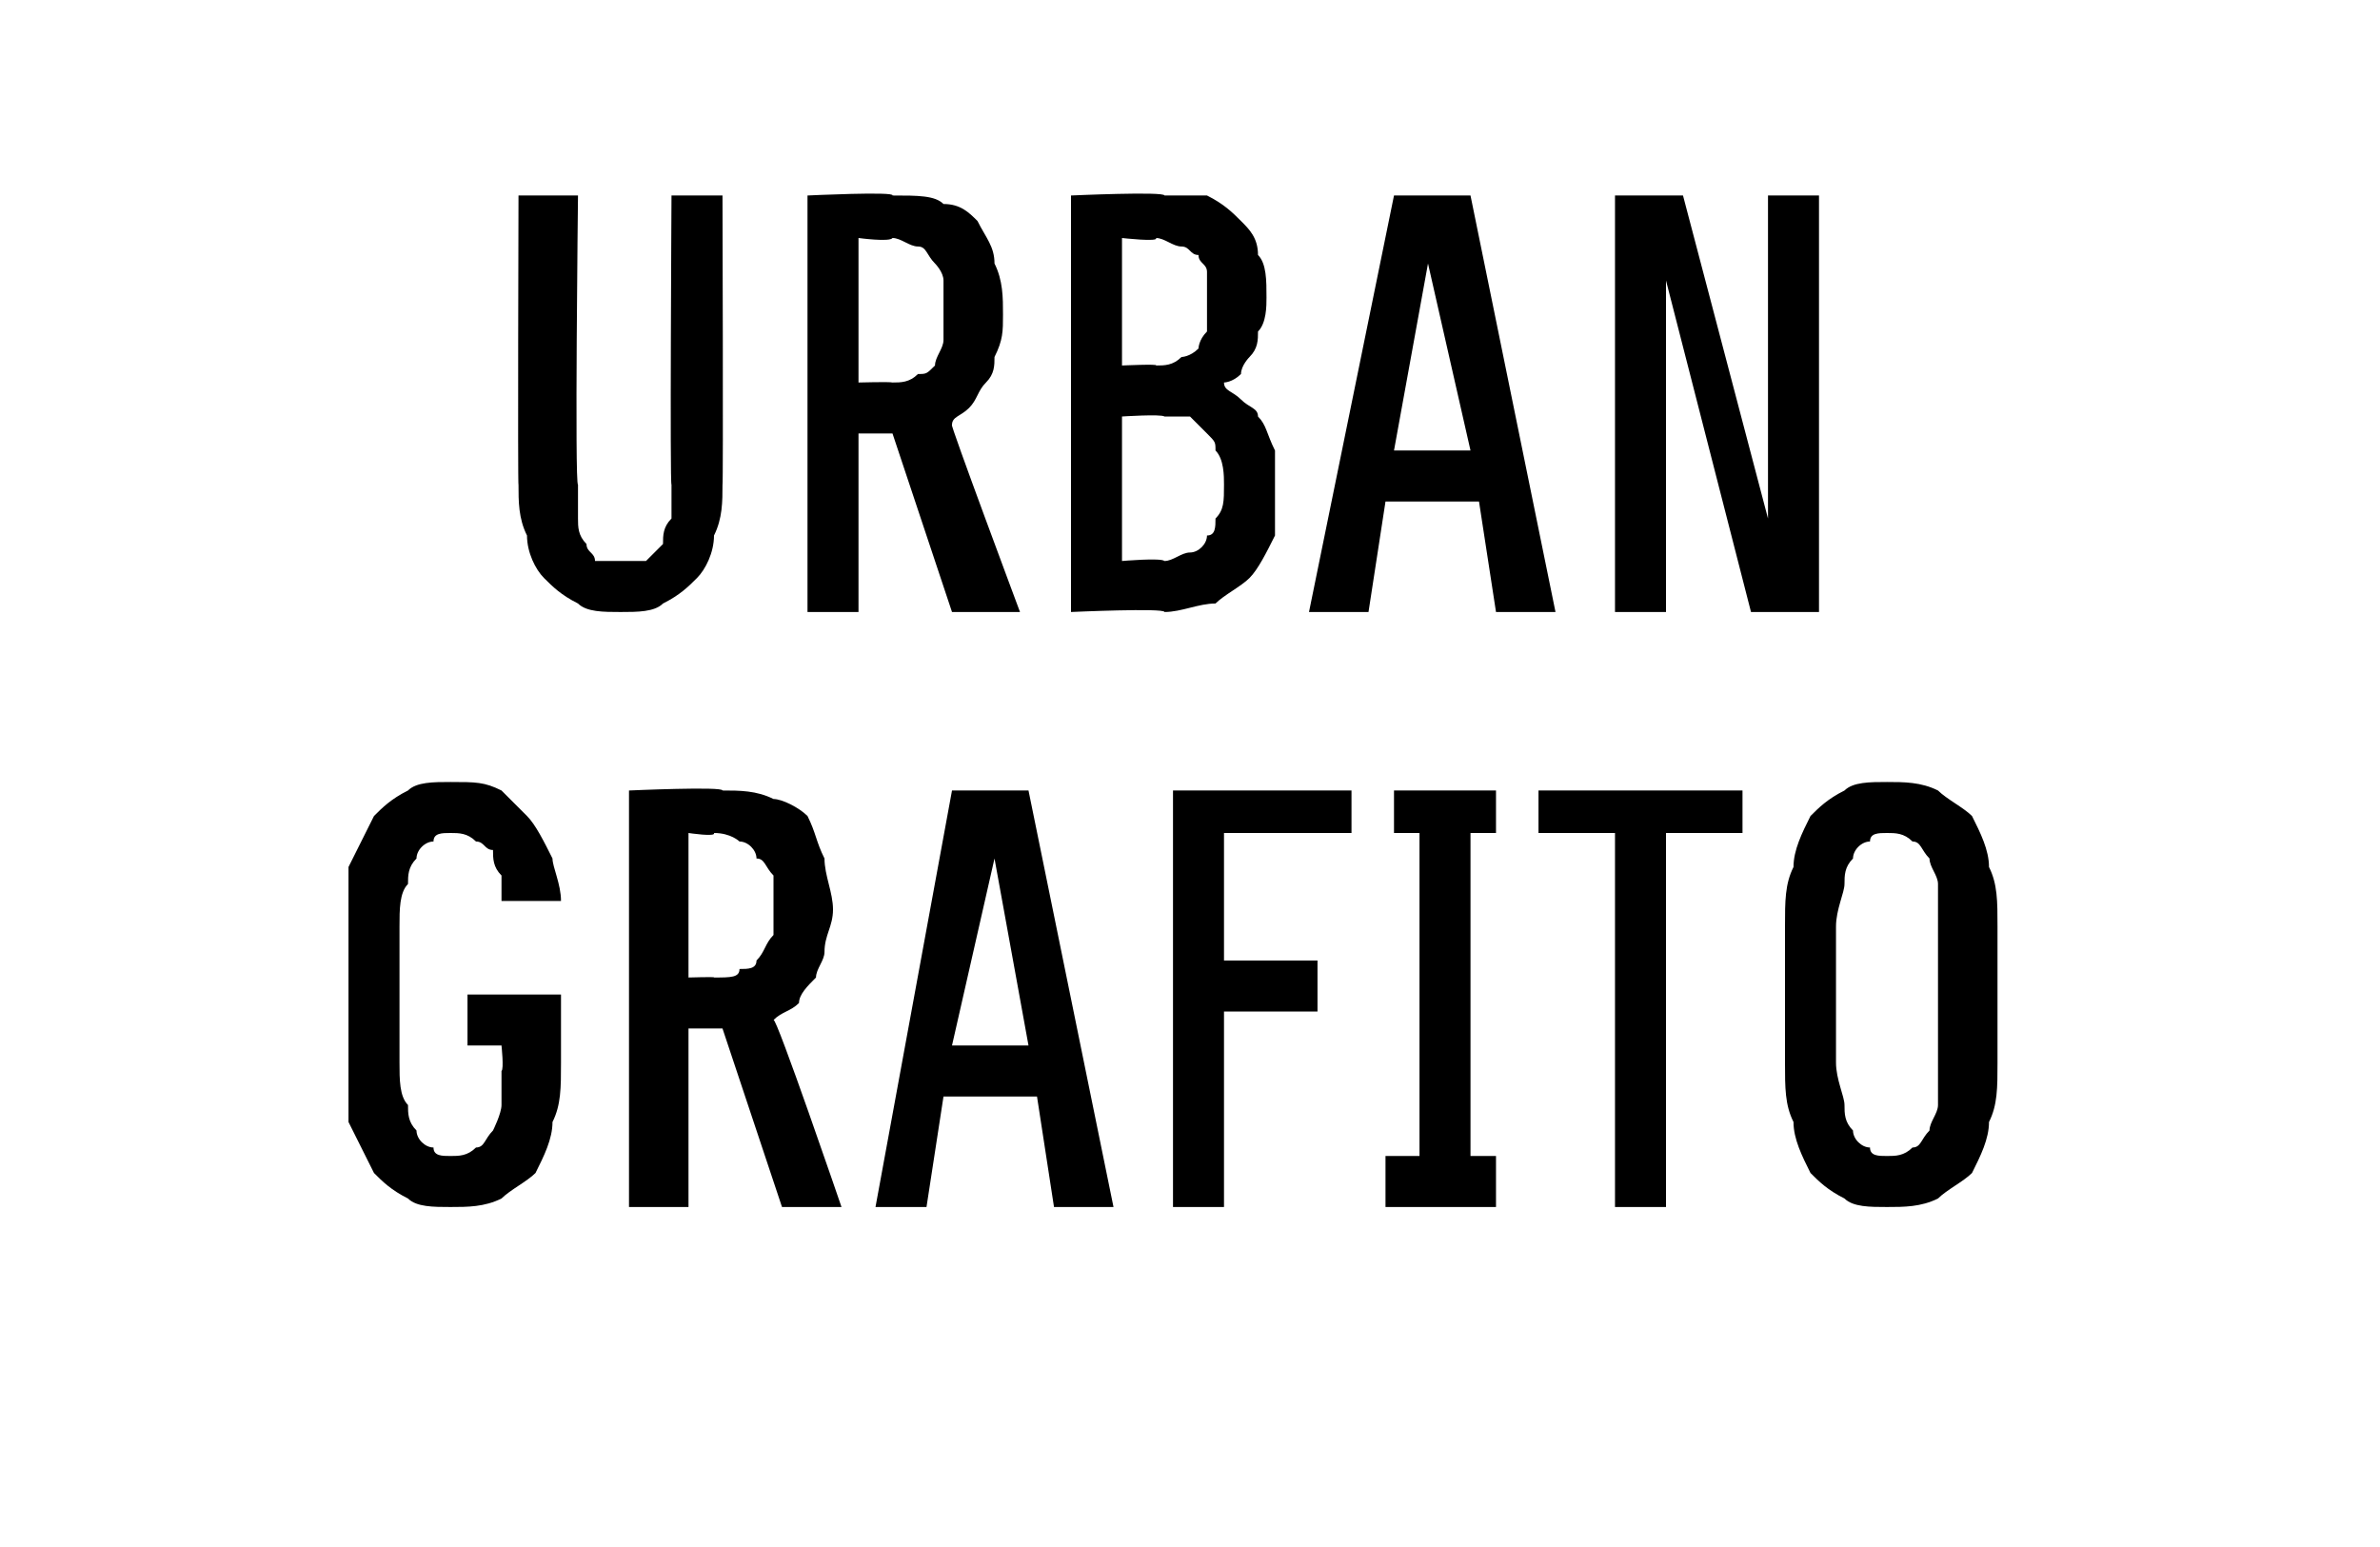
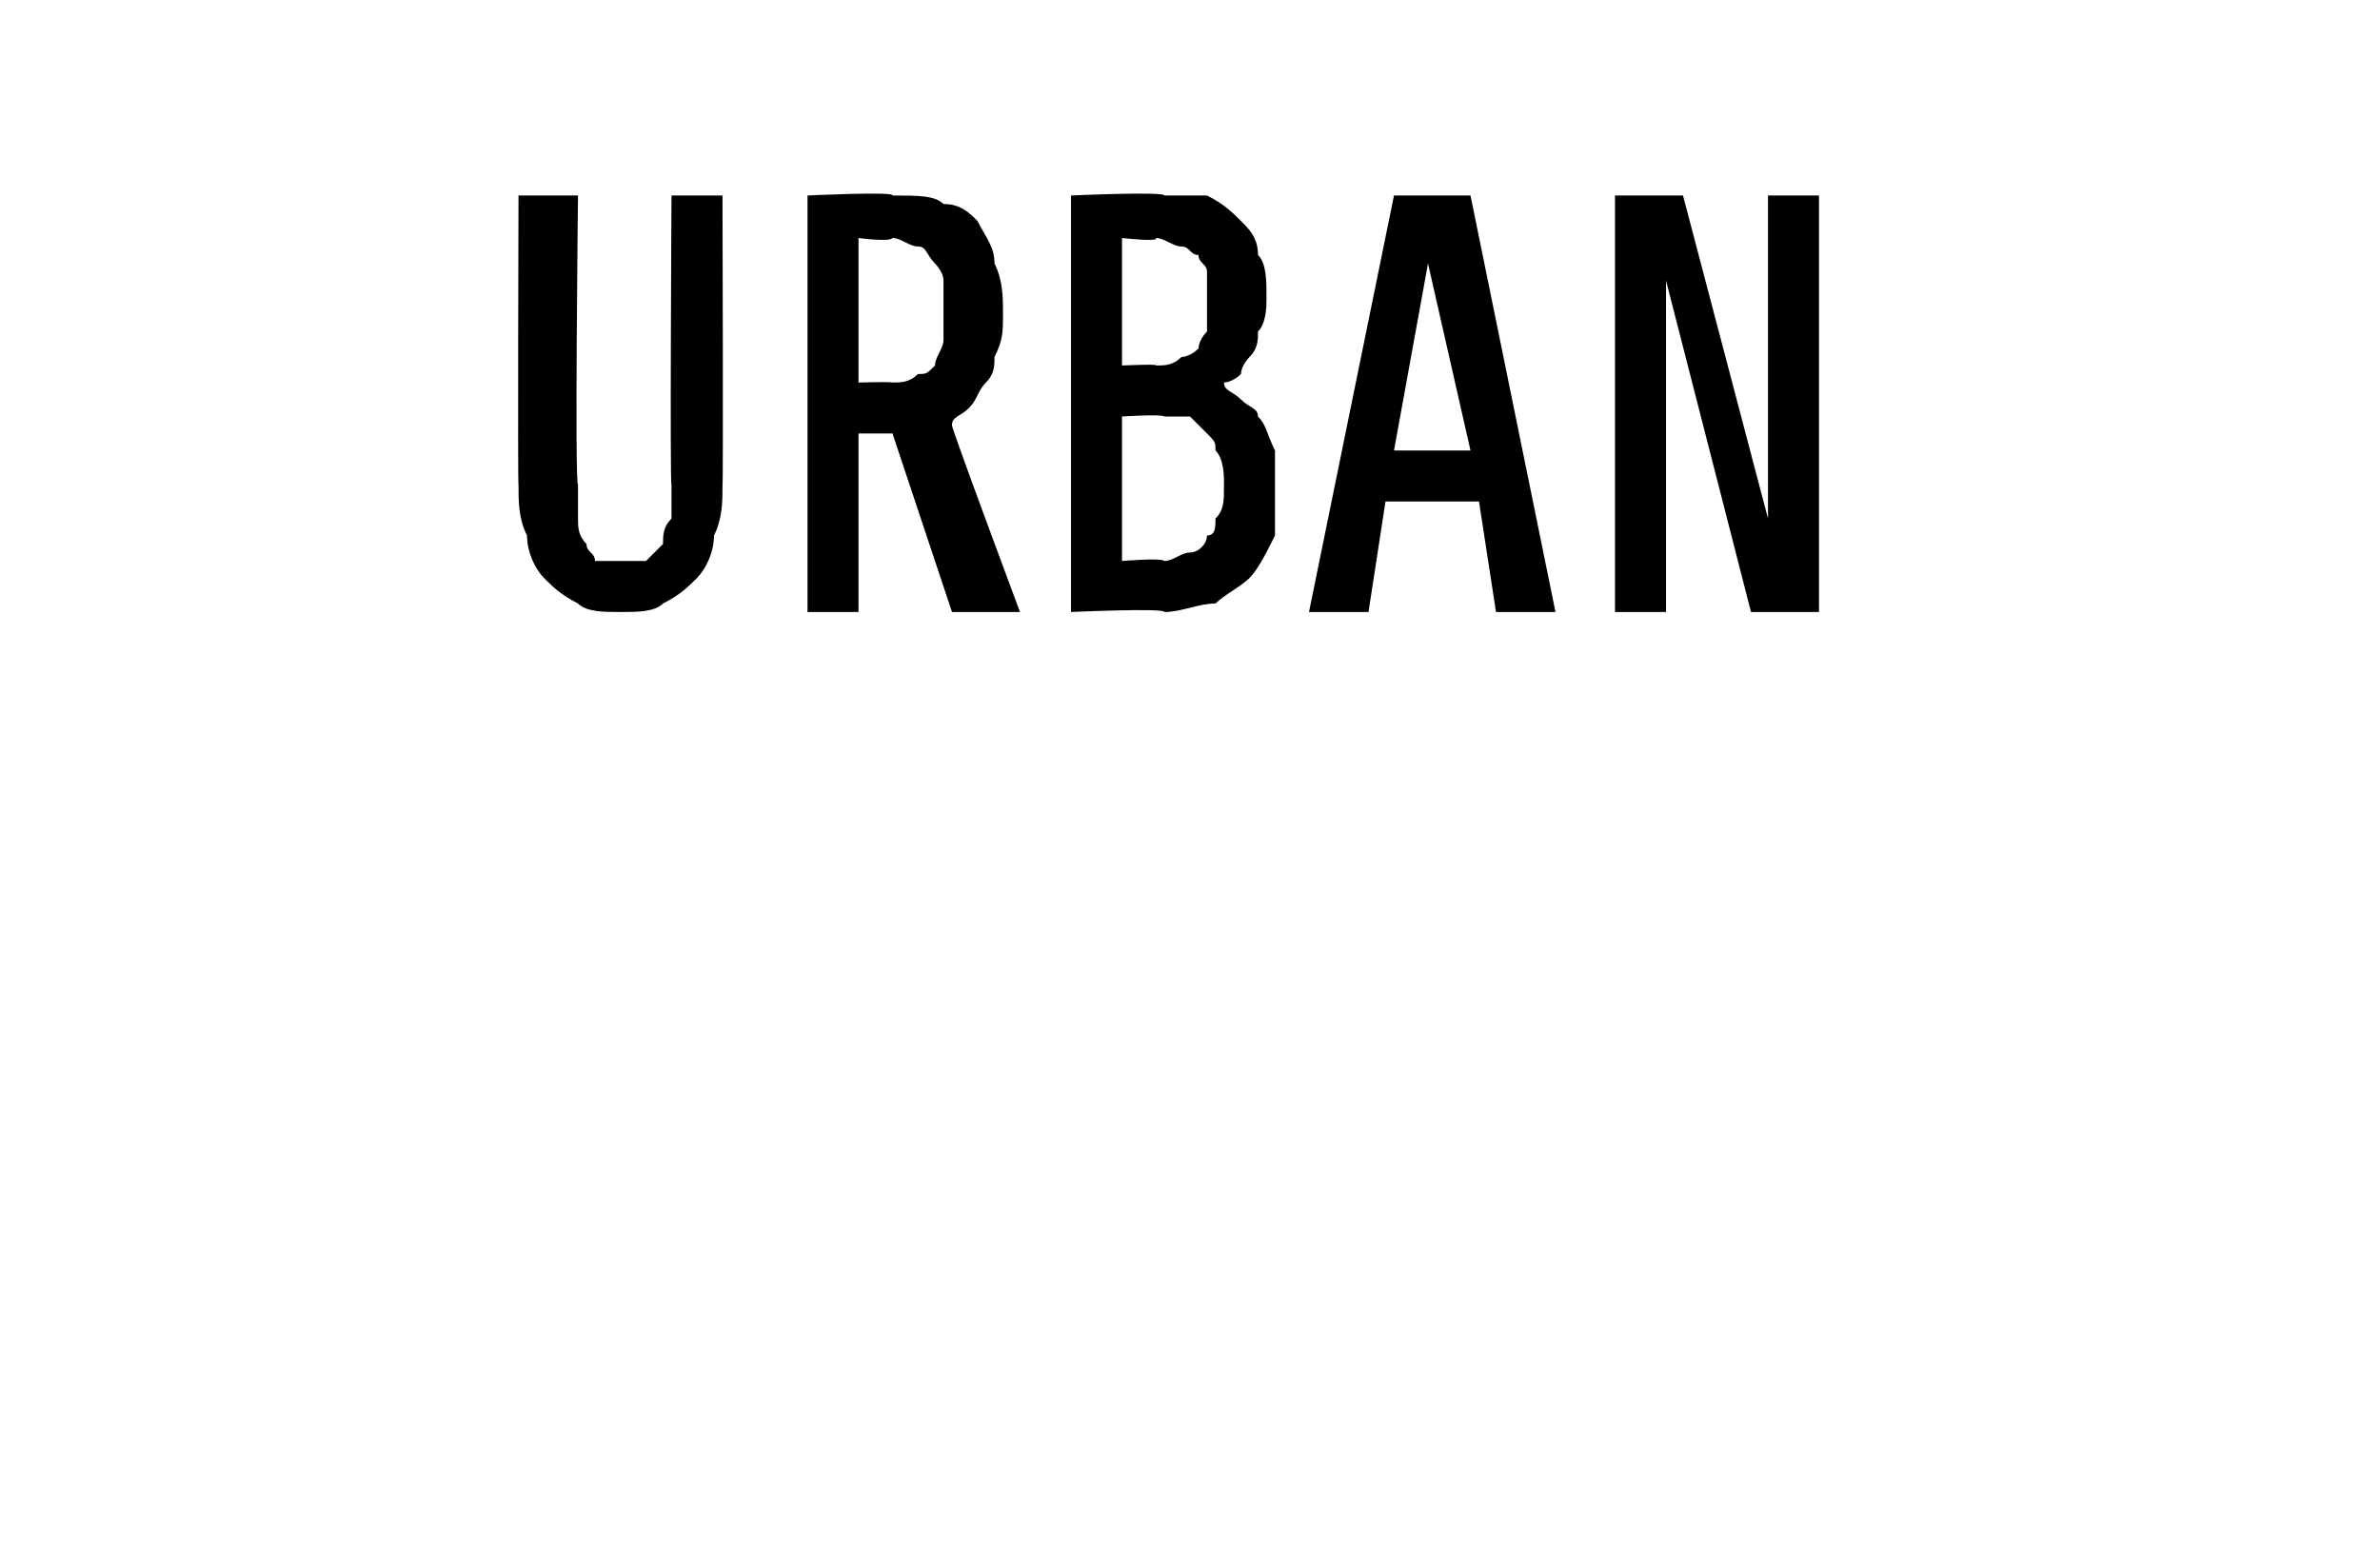
<svg xmlns="http://www.w3.org/2000/svg" version="1.1" width="28px" height="18.2px" viewBox="0 -2 28 18.2" style="top:-2px">
  <desc>Urban grafito</desc>
  <defs />
  <g id="Polygon683934">
-     <path d="M 5.3 12.2 C 5.5 12.2 5.7 12.2 5.9 12.1 C 6 12 6.2 11.9 6.3 11.8 C 6.4 11.6 6.5 11.4 6.5 11.2 C 6.6 11 6.6 10.8 6.6 10.5 C 6.6 10.51 6.6 9.7 6.6 9.7 L 5.5 9.7 L 5.5 10.3 L 5.9 10.3 C 5.9 10.3 5.93 10.58 5.9 10.6 C 5.9 10.7 5.9 10.9 5.9 11 C 5.9 11.1 5.8 11.3 5.8 11.3 C 5.7 11.4 5.7 11.5 5.6 11.5 C 5.5 11.6 5.4 11.6 5.3 11.6 C 5.2 11.6 5.1 11.6 5.1 11.5 C 5 11.5 4.9 11.4 4.9 11.3 C 4.8 11.2 4.8 11.1 4.8 11 C 4.7 10.9 4.7 10.7 4.7 10.5 C 4.7 10.5 4.7 8.9 4.7 8.9 C 4.7 8.7 4.7 8.5 4.8 8.4 C 4.8 8.3 4.8 8.2 4.9 8.1 C 4.9 8 5 7.9 5.1 7.9 C 5.1 7.8 5.2 7.8 5.3 7.8 C 5.4 7.8 5.5 7.8 5.6 7.9 C 5.7 7.9 5.7 8 5.8 8 C 5.8 8.1 5.8 8.2 5.9 8.3 C 5.9 8.4 5.9 8.5 5.9 8.6 C 5.9 8.6 6.6 8.6 6.6 8.6 C 6.6 8.4 6.5 8.2 6.5 8.1 C 6.4 7.9 6.3 7.7 6.2 7.6 C 6.1 7.5 6 7.4 5.9 7.3 C 5.7 7.2 5.6 7.2 5.3 7.2 C 5.1 7.2 4.9 7.2 4.8 7.3 C 4.6 7.4 4.5 7.5 4.4 7.6 C 4.3 7.8 4.2 8 4.1 8.2 C 4.1 8.4 4.1 8.6 4.1 8.9 C 4.1 8.9 4.1 10.5 4.1 10.5 C 4.1 10.8 4.1 11 4.1 11.2 C 4.2 11.4 4.3 11.6 4.4 11.8 C 4.5 11.9 4.6 12 4.8 12.1 C 4.9 12.2 5.1 12.2 5.3 12.2 Z M 7.4 12.2 L 8.1 12.2 L 8.1 10.1 L 8.5 10.1 L 9.2 12.2 L 9.9 12.2 C 9.9 12.2 9.13 9.95 9.1 10 C 9.2 9.9 9.3 9.9 9.4 9.8 C 9.4 9.7 9.5 9.6 9.6 9.5 C 9.6 9.4 9.7 9.3 9.7 9.2 C 9.7 9 9.8 8.9 9.8 8.7 C 9.8 8.5 9.7 8.3 9.7 8.1 C 9.6 7.9 9.6 7.8 9.5 7.6 C 9.4 7.5 9.2 7.4 9.1 7.4 C 8.9 7.3 8.7 7.3 8.5 7.3 C 8.51 7.25 7.4 7.3 7.4 7.3 L 7.4 12.2 Z M 8.1 9.5 L 8.1 7.8 C 8.1 7.8 8.43 7.85 8.4 7.8 C 8.6 7.8 8.7 7.9 8.7 7.9 C 8.8 7.9 8.9 8 8.9 8.1 C 9 8.1 9 8.2 9.1 8.3 C 9.1 8.4 9.1 8.5 9.1 8.7 C 9.1 8.8 9.1 8.9 9.1 9 C 9 9.1 9 9.2 8.9 9.3 C 8.9 9.4 8.8 9.4 8.7 9.4 C 8.7 9.5 8.6 9.5 8.4 9.5 C 8.43 9.49 8.1 9.5 8.1 9.5 Z M 12.2 10.9 L 12.4 12.2 L 13.1 12.2 L 12.1 7.3 L 11.2 7.3 L 10.3 12.2 L 10.9 12.2 L 11.1 10.9 L 12.2 10.9 Z M 12.1 10.3 L 11.2 10.3 L 11.7 8.1 L 12.1 10.3 Z M 13.8 12.2 L 14.4 12.2 L 14.4 9.9 L 15.5 9.9 L 15.5 9.3 L 14.4 9.3 L 14.4 7.8 L 15.9 7.8 L 15.9 7.3 L 13.8 7.3 L 13.8 12.2 Z M 16.3 12.2 L 17.6 12.2 L 17.6 11.6 L 17.3 11.6 L 17.3 7.8 L 17.6 7.8 L 17.6 7.3 L 16.4 7.3 L 16.4 7.8 L 16.7 7.8 L 16.7 11.6 L 16.3 11.6 L 16.3 12.2 Z M 19 12.2 L 19.6 12.2 L 19.6 7.8 L 20.5 7.8 L 20.5 7.3 L 18.1 7.3 L 18.1 7.8 L 19 7.8 L 19 12.2 Z M 22.2 12.2 C 22.4 12.2 22.6 12.2 22.8 12.1 C 22.9 12 23.1 11.9 23.2 11.8 C 23.3 11.6 23.4 11.4 23.4 11.2 C 23.5 11 23.5 10.8 23.5 10.5 C 23.5 10.5 23.5 8.9 23.5 8.9 C 23.5 8.6 23.5 8.4 23.4 8.2 C 23.4 8 23.3 7.8 23.2 7.6 C 23.1 7.5 22.9 7.4 22.8 7.3 C 22.6 7.2 22.4 7.2 22.2 7.2 C 22 7.2 21.8 7.2 21.7 7.3 C 21.5 7.4 21.4 7.5 21.3 7.6 C 21.2 7.8 21.1 8 21.1 8.2 C 21 8.4 21 8.6 21 8.9 C 21 8.9 21 10.5 21 10.5 C 21 10.8 21 11 21.1 11.2 C 21.1 11.4 21.2 11.6 21.3 11.8 C 21.4 11.9 21.5 12 21.7 12.1 C 21.8 12.2 22 12.2 22.2 12.2 Z M 22.2 11.6 C 22.1 11.6 22 11.6 22 11.5 C 21.9 11.5 21.8 11.4 21.8 11.3 C 21.7 11.2 21.7 11.1 21.7 11 C 21.7 10.9 21.6 10.7 21.6 10.5 C 21.6 10.5 21.6 8.9 21.6 8.9 C 21.6 8.7 21.7 8.5 21.7 8.4 C 21.7 8.3 21.7 8.2 21.8 8.1 C 21.8 8 21.9 7.9 22 7.9 C 22 7.8 22.1 7.8 22.2 7.8 C 22.3 7.8 22.4 7.8 22.5 7.9 C 22.6 7.9 22.6 8 22.7 8.1 C 22.7 8.2 22.8 8.3 22.8 8.4 C 22.8 8.5 22.8 8.7 22.8 8.9 C 22.8 8.9 22.8 10.5 22.8 10.5 C 22.8 10.7 22.8 10.9 22.8 11 C 22.8 11.1 22.7 11.2 22.7 11.3 C 22.6 11.4 22.6 11.5 22.5 11.5 C 22.4 11.6 22.3 11.6 22.2 11.6 Z " stroke="none" fill="#000" />
-   </g>
+     </g>
  <g id="Polygon683933">
    <path d="M 7.3 5.2 C 7.3 5.2 7.3 5.2 7.3 5.2 C 7.5 5.2 7.7 5.2 7.8 5.1 C 8 5 8.1 4.9 8.2 4.8 C 8.3 4.7 8.4 4.5 8.4 4.3 C 8.5 4.1 8.5 3.9 8.5 3.7 C 8.51 3.72 8.5 0.3 8.5 0.3 L 7.9 0.3 C 7.9 0.3 7.88 3.73 7.9 3.7 C 7.9 3.9 7.9 4 7.9 4.1 C 7.8 4.2 7.8 4.3 7.8 4.4 C 7.7 4.5 7.7 4.5 7.6 4.6 C 7.5 4.6 7.5 4.6 7.4 4.6 C 7.4 4.6 7.3 4.6 7.3 4.6 C 7.2 4.6 7.1 4.6 7 4.6 C 7 4.5 6.9 4.5 6.9 4.4 C 6.8 4.3 6.8 4.2 6.8 4.1 C 6.8 4 6.8 3.9 6.8 3.7 C 6.76 3.72 6.8 0.3 6.8 0.3 L 6.1 0.3 C 6.1 0.3 6.09 3.72 6.1 3.7 C 6.1 3.9 6.1 4.1 6.2 4.3 C 6.2 4.5 6.3 4.7 6.4 4.8 C 6.5 4.9 6.6 5 6.8 5.1 C 6.9 5.2 7.1 5.2 7.3 5.2 Z M 9.5 5.2 L 10.1 5.2 L 10.1 3.1 L 10.5 3.1 L 11.2 5.2 L 12 5.2 C 12 5.2 11.16 2.95 11.2 3 C 11.2 2.9 11.3 2.9 11.4 2.8 C 11.5 2.7 11.5 2.6 11.6 2.5 C 11.7 2.4 11.7 2.3 11.7 2.2 C 11.8 2 11.8 1.9 11.8 1.7 C 11.8 1.5 11.8 1.3 11.7 1.1 C 11.7 0.9 11.6 0.8 11.5 0.6 C 11.4 0.5 11.3 0.4 11.1 0.4 C 11 0.3 10.8 0.3 10.5 0.3 C 10.54 0.25 9.5 0.3 9.5 0.3 L 9.5 5.2 Z M 10.1 2.5 L 10.1 0.8 C 10.1 0.8 10.47 0.85 10.5 0.8 C 10.6 0.8 10.7 0.9 10.8 0.9 C 10.9 0.9 10.9 1 11 1.1 C 11 1.1 11.1 1.2 11.1 1.3 C 11.1 1.4 11.1 1.5 11.1 1.7 C 11.1 1.8 11.1 1.9 11.1 2 C 11.1 2.1 11 2.2 11 2.3 C 10.9 2.4 10.9 2.4 10.8 2.4 C 10.7 2.5 10.6 2.5 10.5 2.5 C 10.47 2.49 10.1 2.5 10.1 2.5 Z M 12.6 5.2 C 12.6 5.2 13.7 5.15 13.7 5.2 C 13.9 5.2 14.1 5.1 14.3 5.1 C 14.4 5 14.6 4.9 14.7 4.8 C 14.8 4.7 14.9 4.5 15 4.3 C 15 4.2 15 3.9 15 3.7 C 15 3.5 15 3.4 15 3.3 C 14.9 3.1 14.9 3 14.8 2.9 C 14.8 2.8 14.7 2.8 14.6 2.7 C 14.5 2.6 14.4 2.6 14.4 2.5 C 14.4 2.5 14.5 2.5 14.6 2.4 C 14.6 2.3 14.7 2.2 14.7 2.2 C 14.8 2.1 14.8 2 14.8 1.9 C 14.9 1.8 14.9 1.6 14.9 1.5 C 14.9 1.3 14.9 1.1 14.8 1 C 14.8 0.8 14.7 0.7 14.6 0.6 C 14.5 0.5 14.4 0.4 14.2 0.3 C 14.1 0.3 13.9 0.3 13.7 0.3 C 13.7 0.25 12.6 0.3 12.6 0.3 L 12.6 5.2 Z M 13.2 4.6 L 13.2 2.9 C 13.2 2.9 13.66 2.87 13.7 2.9 C 13.8 2.9 13.9 2.9 14 2.9 C 14.1 3 14.1 3 14.2 3.1 C 14.3 3.2 14.3 3.2 14.3 3.3 C 14.4 3.4 14.4 3.6 14.4 3.7 C 14.4 3.9 14.4 4 14.3 4.1 C 14.3 4.2 14.3 4.3 14.2 4.3 C 14.2 4.4 14.1 4.5 14 4.5 C 13.9 4.5 13.8 4.6 13.7 4.6 C 13.66 4.56 13.2 4.6 13.2 4.6 Z M 13.2 2.3 L 13.2 0.8 C 13.2 0.8 13.64 0.85 13.6 0.8 C 13.7 0.8 13.8 0.9 13.9 0.9 C 14 0.9 14 1 14.1 1 C 14.1 1.1 14.2 1.1 14.2 1.2 C 14.2 1.3 14.2 1.4 14.2 1.6 C 14.2 1.7 14.2 1.8 14.2 1.9 C 14.1 2 14.1 2.1 14.1 2.1 C 14 2.2 13.9 2.2 13.9 2.2 C 13.8 2.3 13.7 2.3 13.6 2.3 C 13.64 2.28 13.2 2.3 13.2 2.3 Z M 17.4 3.9 L 17.6 5.2 L 18.3 5.2 L 17.3 0.3 L 16.4 0.3 L 15.4 5.2 L 16.1 5.2 L 16.3 3.9 L 17.4 3.9 Z M 17.3 3.3 L 16.4 3.3 L 16.8 1.1 L 17.3 3.3 Z M 19 5.2 L 19.6 5.2 L 19.6 1.3 L 20.6 5.2 L 21.4 5.2 L 21.4 0.3 L 20.8 0.3 L 20.8 4.1 L 19.8 0.3 L 19 0.3 L 19 5.2 Z " stroke="none" fill="#000" />
  </g>
</svg>